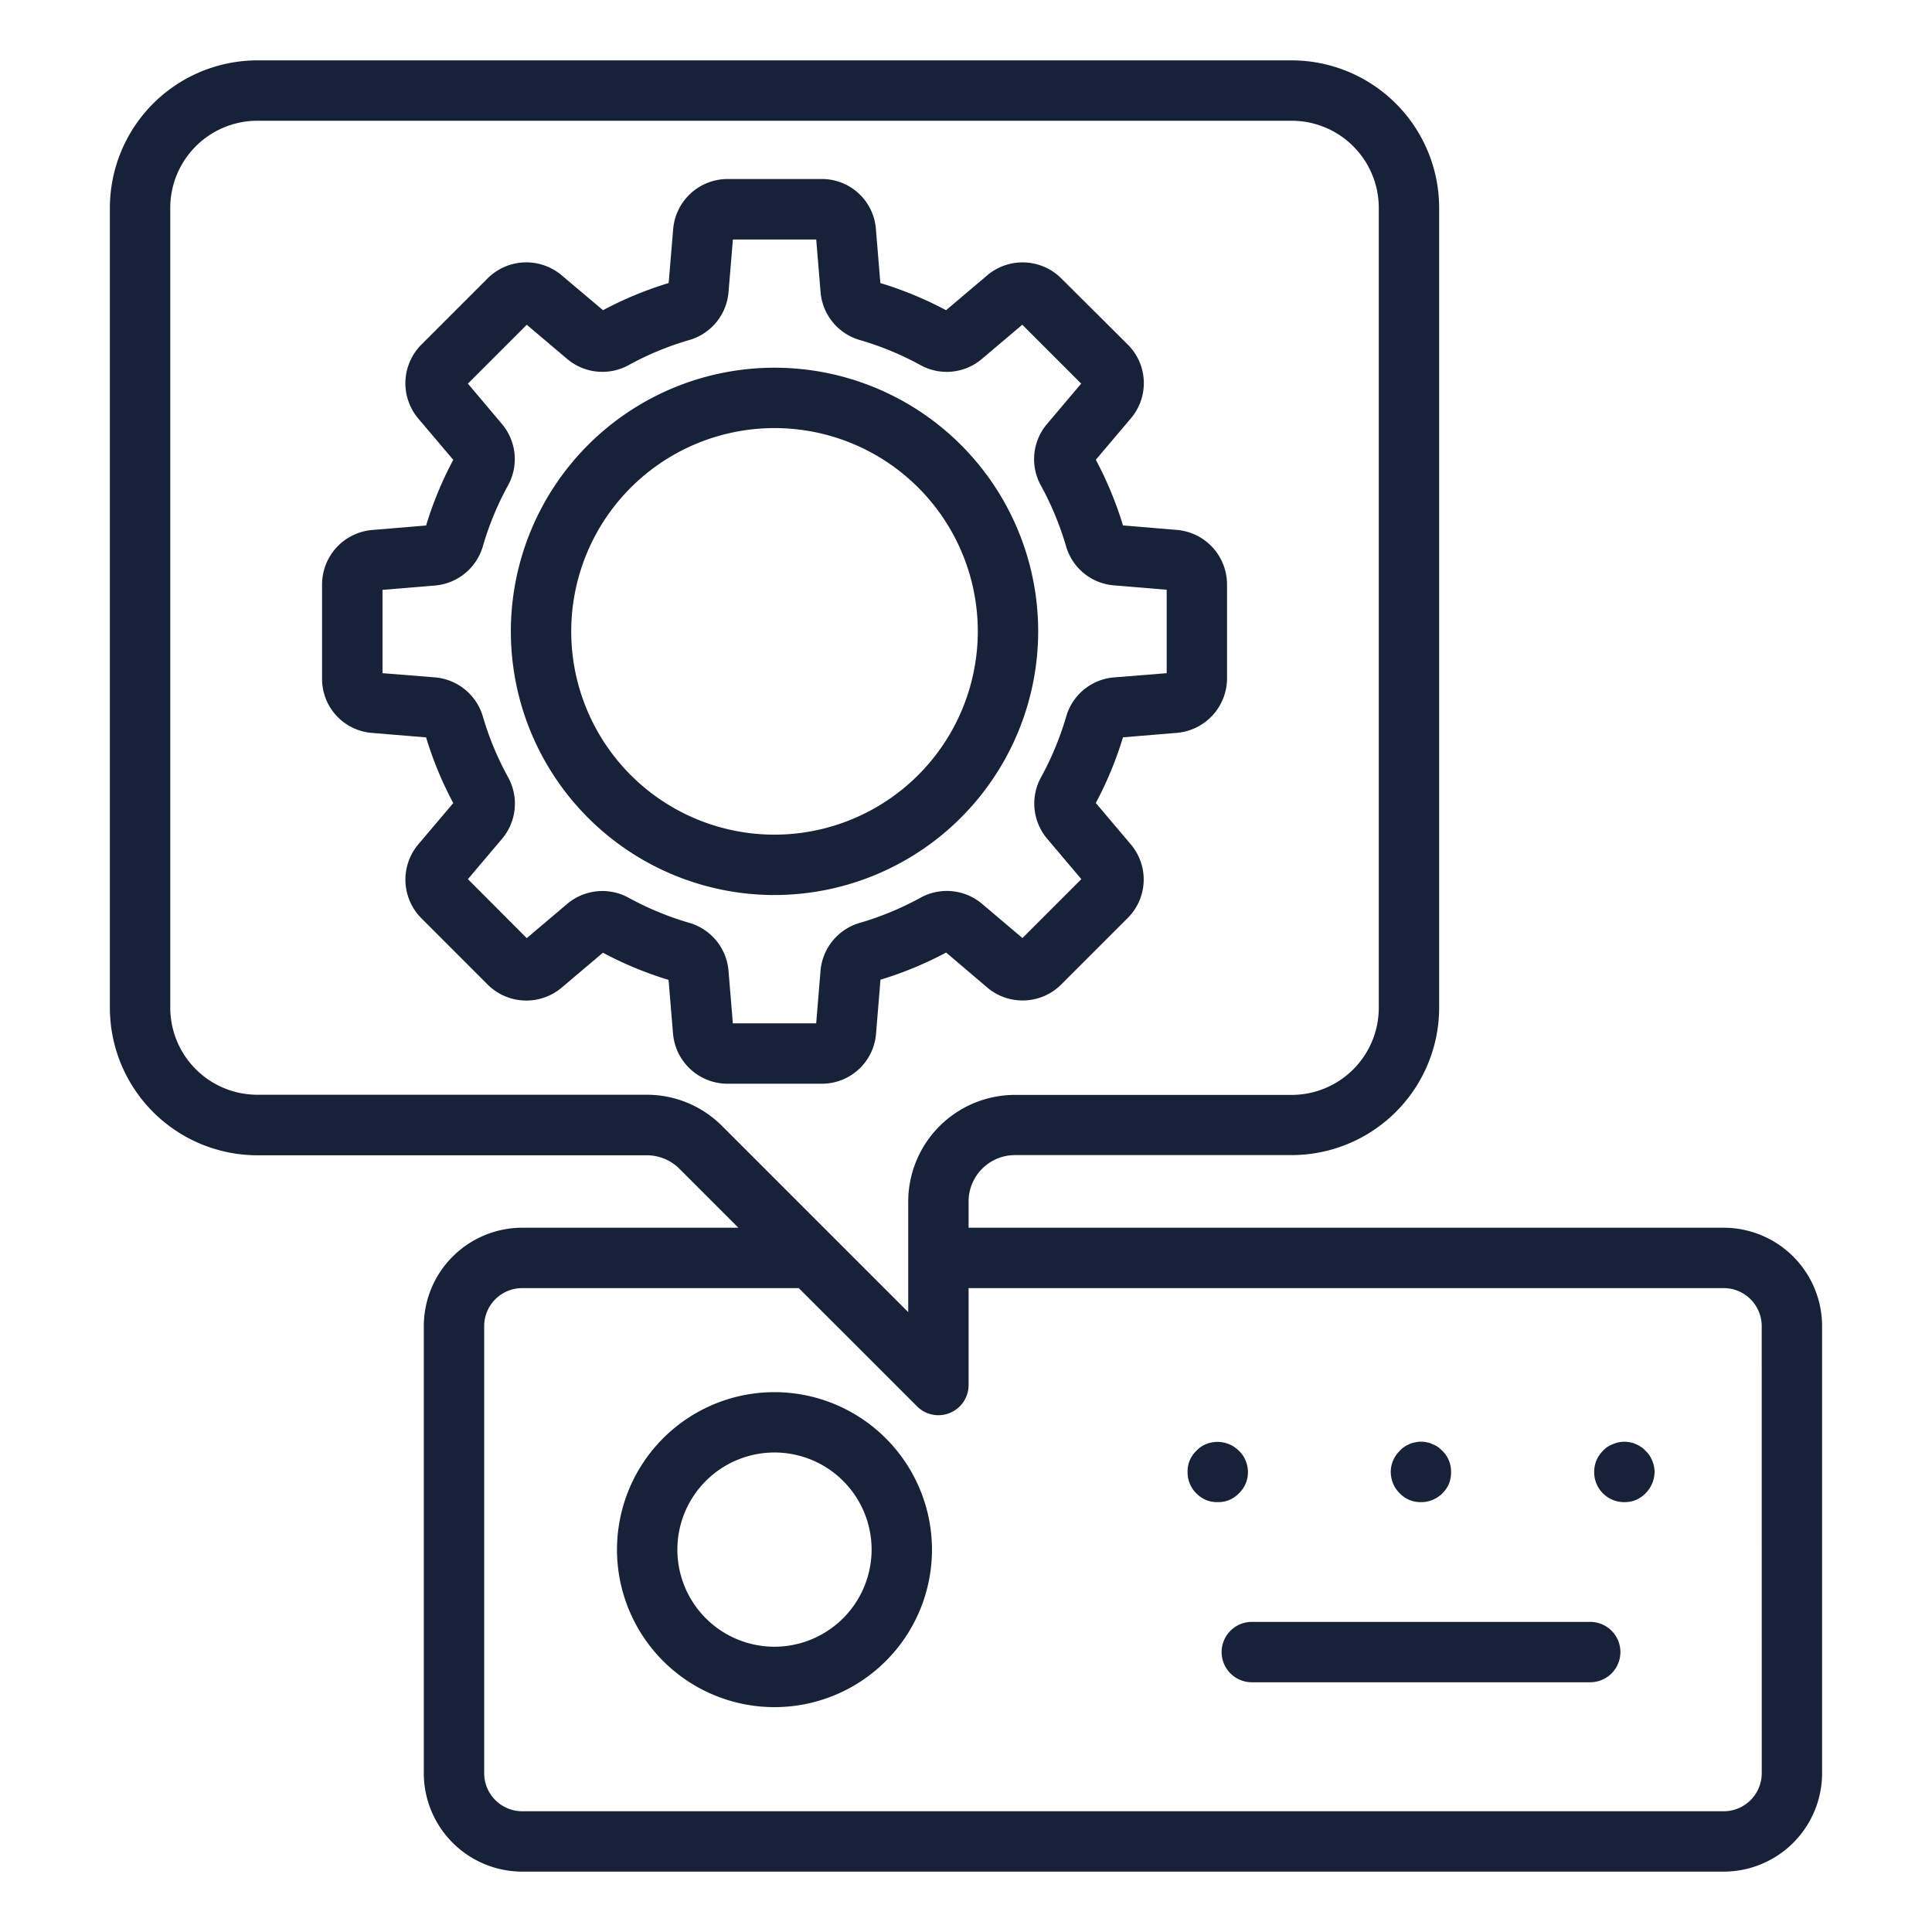
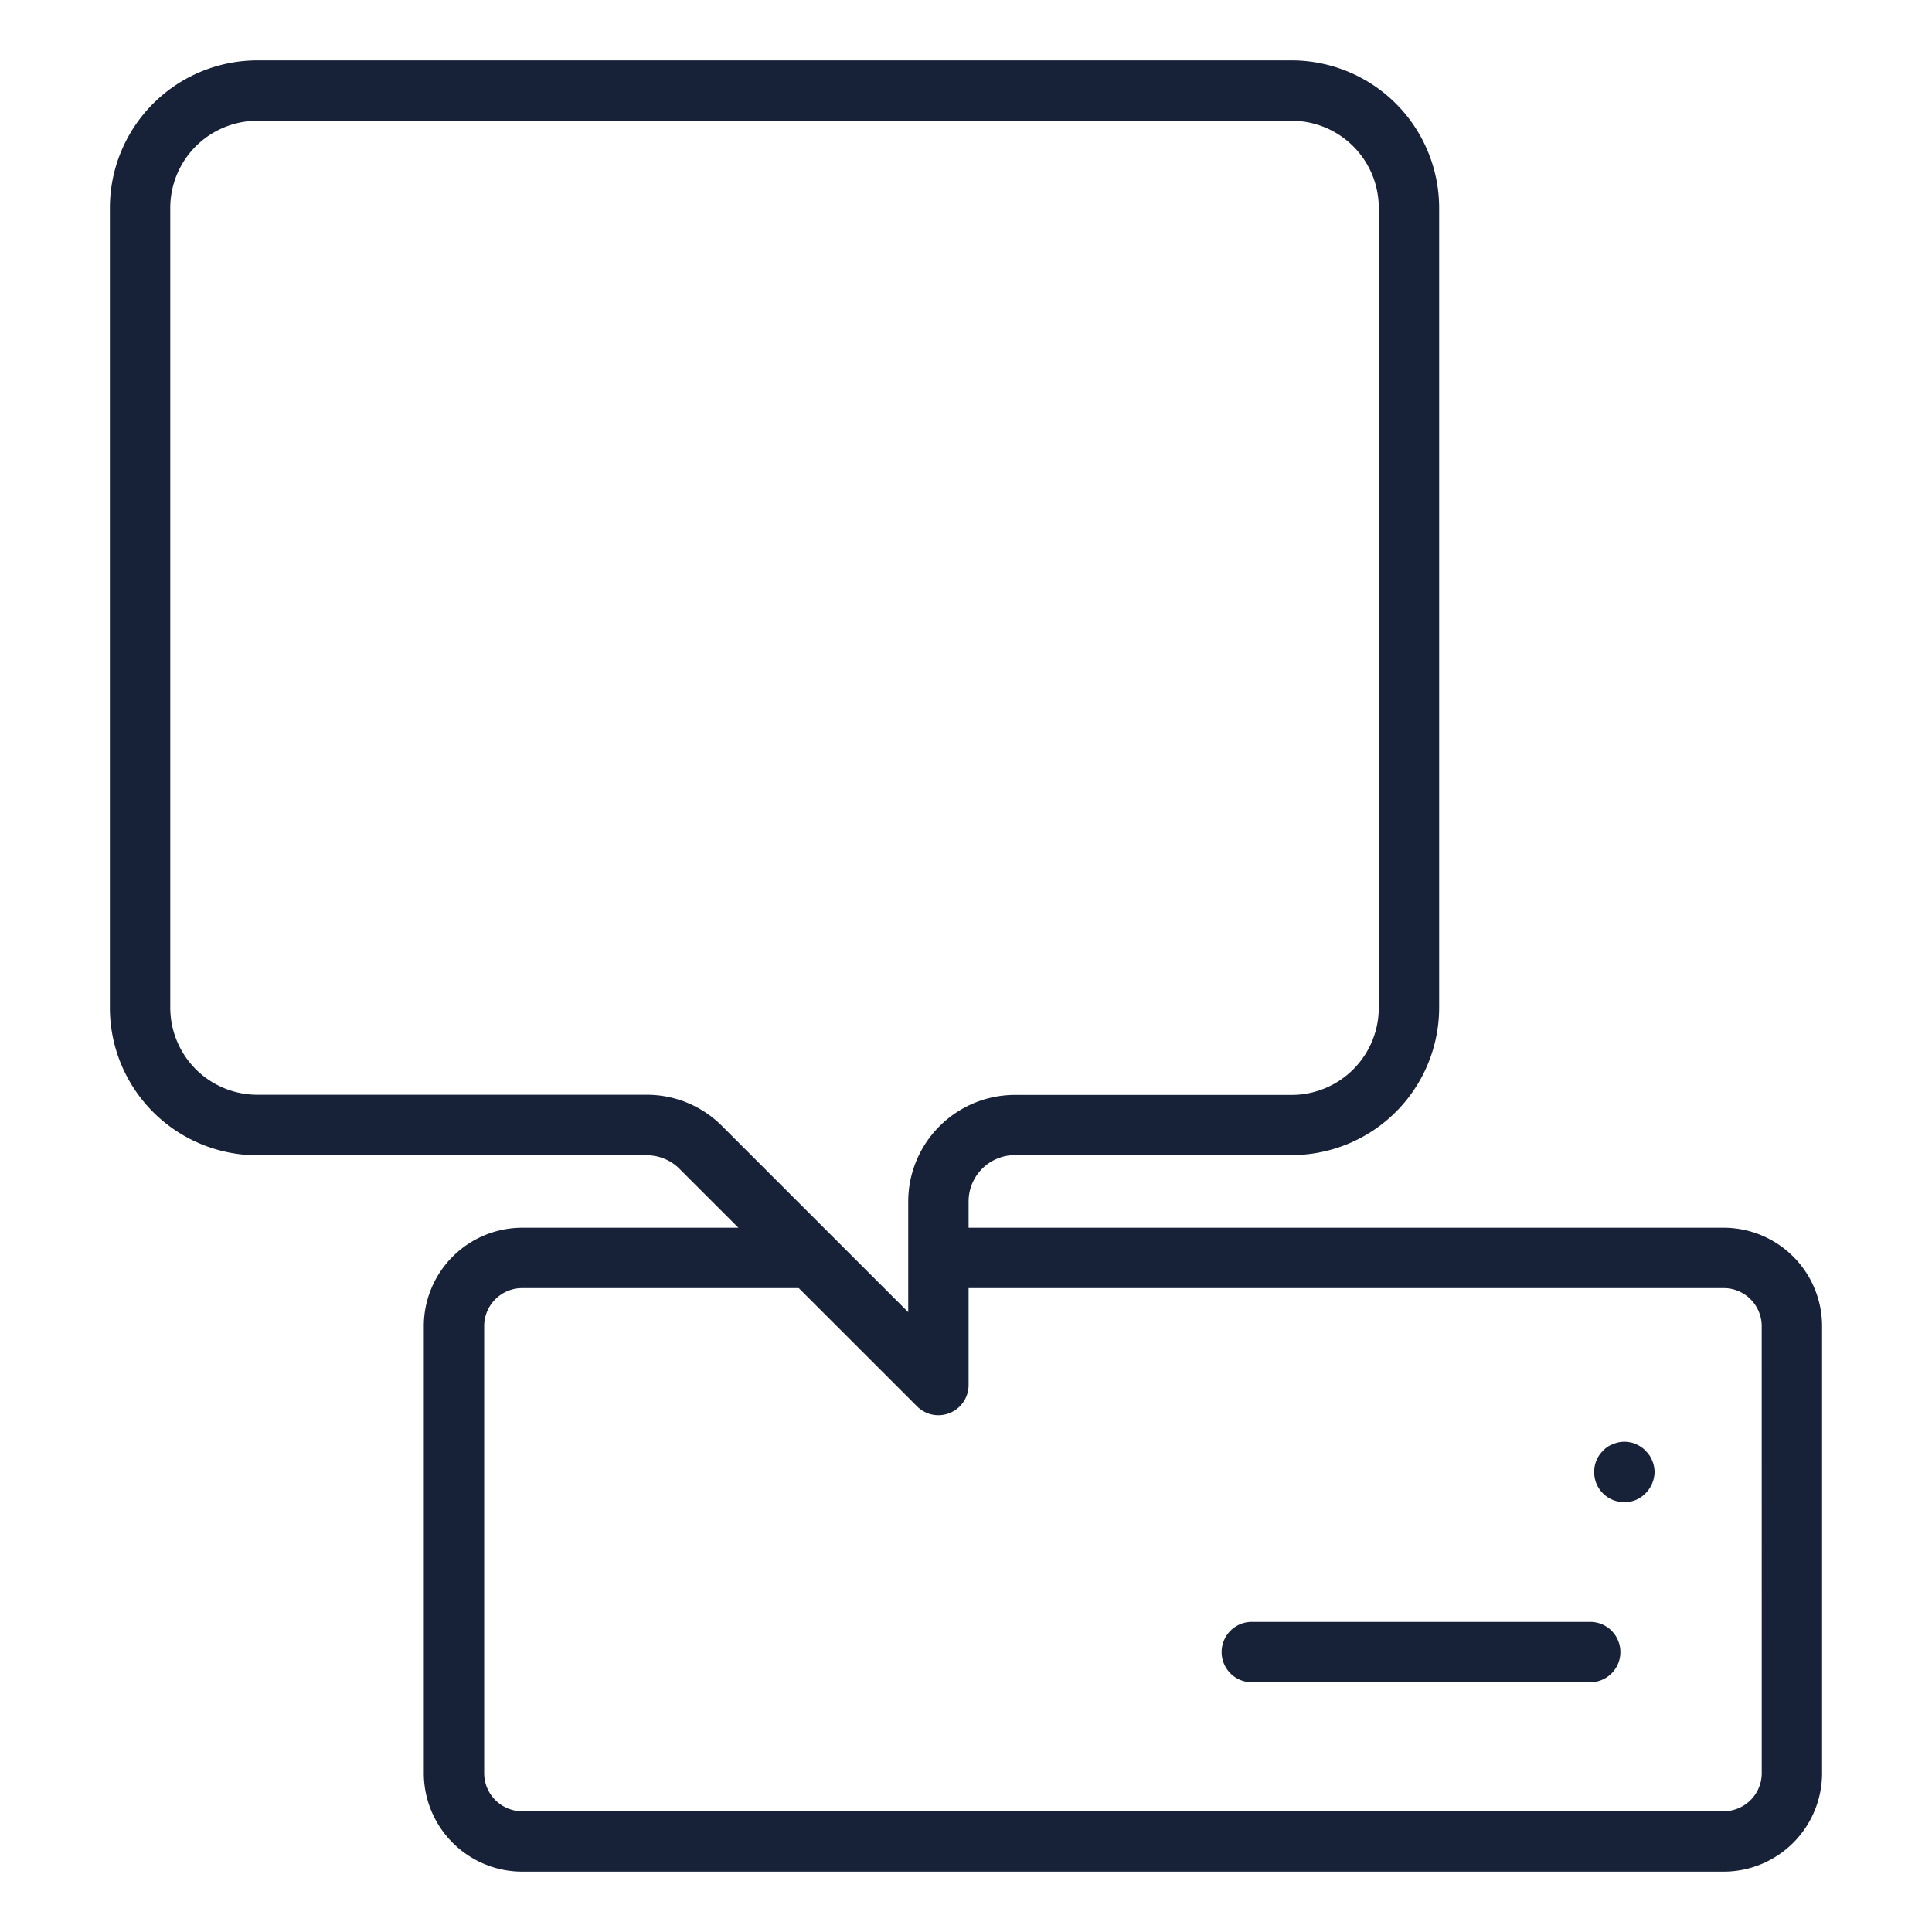
<svg xmlns="http://www.w3.org/2000/svg" id="Layer_1" data-name="Layer 1" viewBox="0 0 64 64" width="300" height="300" version="1.1">
  <g width="100%" height="100%" transform="matrix(1,0,0,1,0,0)">
-     <path d="M32.709,32.717a1.811,1.811,0,0,0,2.441-.1l2.208-2.208a1.8,1.8,0,0,0,.1-2.44L36.3,26.6a12.022,12.022,0,0,0,.9-2.175l1.793-.149a1.815,1.815,0,0,0,1.654-1.8V19.355a1.813,1.813,0,0,0-1.655-1.8l-1.792-.15a11.976,11.976,0,0,0-.9-2.174l1.163-1.374a1.8,1.8,0,0,0-.1-2.439L35.15,9.216a1.814,1.814,0,0,0-2.441-.1l-1.37,1.16a12,12,0,0,0-2.176-.9l-.148-1.793a1.794,1.794,0,0,0-1.8-1.653H24.1a1.812,1.812,0,0,0-1.8,1.654l-.15,1.792a12,12,0,0,0-2.174.9L18.6,9.115a1.814,1.814,0,0,0-2.441.1l-2.206,2.206a1.815,1.815,0,0,0-.1,2.441l1.162,1.371a12.032,12.032,0,0,0-.9,2.175l-1.791.149a1.813,1.813,0,0,0-1.655,1.8v3.122a1.793,1.793,0,0,0,1.654,1.8l1.792.148a11.907,11.907,0,0,0,.9,2.176l-1.161,1.37a1.814,1.814,0,0,0,.1,2.441l2.206,2.207a1.815,1.815,0,0,0,2.441.1l1.372-1.161a12,12,0,0,0,2.174.9l.149,1.791A1.813,1.813,0,0,0,24.1,35.9h3.12a1.8,1.8,0,0,0,1.8-1.655l.147-1.791a11.98,11.98,0,0,0,2.175-.9Zm-4.218-2.148a1.809,1.809,0,0,0-1.31,1.587L27.037,33.9h-2.76l-.145-1.748a1.808,1.808,0,0,0-1.31-1.585,9.978,9.978,0,0,1-1.987-.822,1.807,1.807,0,0,0-2.049.2l-1.337,1.132L15.5,29.123l1.132-1.337a1.808,1.808,0,0,0,.194-2.048A10,10,0,0,1,16,23.75a1.812,1.812,0,0,0-1.588-1.311L12.671,22.3v-2.76l1.746-.145A1.809,1.809,0,0,0,16,18.08a9.96,9.96,0,0,1,.821-1.986,1.805,1.805,0,0,0-.194-2.049L15.5,12.708l1.95-1.95,1.336,1.131a1.806,1.806,0,0,0,2.049.2,9.9,9.9,0,0,1,1.988-.822,1.808,1.808,0,0,0,1.31-1.587l.145-1.746h2.76l.145,1.746a1.807,1.807,0,0,0,1.31,1.587,9.964,9.964,0,0,1,1.987.821,1.8,1.8,0,0,0,2.049-.2l1.336-1.131,1.951,1.95-1.13,1.336a1.8,1.8,0,0,0-.2,2.049,10.074,10.074,0,0,1,.824,1.987A1.8,1.8,0,0,0,36.9,19.391l1.748.145V22.3L36.9,22.44a1.8,1.8,0,0,0-1.585,1.31,10.018,10.018,0,0,1-.824,1.988,1.806,1.806,0,0,0,.2,2.049l1.13,1.336-1.951,1.951-1.337-1.132a1.808,1.808,0,0,0-2.048-.2A9.962,9.962,0,0,1,28.491,30.569Z" fill="#172238" fill-opacity="1" data-original-color="#000000ff" stroke="none" stroke-opacity="1" />
-     <path d="M34.391,20.916a8.734,8.734,0,1,0-8.734,8.733A8.744,8.744,0,0,0,34.391,20.916Zm-8.734,6.733a6.734,6.734,0,1,1,6.734-6.733A6.741,6.741,0,0,1,25.657,27.649Z" fill="#172238" fill-opacity="1" data-original-color="#000000ff" stroke="none" stroke-opacity="1" />
    <path d="M57.1,40.67H32.086V39.8a1.537,1.537,0,0,1,1.535-1.536h9.168a4.891,4.891,0,0,0,4.885-4.885V6.885A4.891,4.891,0,0,0,42.789,2H8.524A4.89,4.89,0,0,0,3.64,6.885v26.5a4.89,4.89,0,0,0,4.884,4.885h12.9a1.527,1.527,0,0,1,1.086.45L24.46,40.67H17.3a3.264,3.264,0,0,0-3.261,3.26V58.74A3.264,3.264,0,0,0,17.3,62H57.1a3.263,3.263,0,0,0,3.259-3.26V43.93A3.263,3.263,0,0,0,57.1,40.67ZM21.419,36.265H8.524A2.888,2.888,0,0,1,5.64,33.38V6.885A2.888,2.888,0,0,1,8.524,4H42.789a2.888,2.888,0,0,1,2.885,2.885v26.5a2.888,2.888,0,0,1-2.885,2.885H33.621A3.539,3.539,0,0,0,30.086,39.8v3.666L23.919,37.3A3.513,3.513,0,0,0,21.419,36.265ZM58.36,58.74A1.261,1.261,0,0,1,57.1,60H17.3a1.261,1.261,0,0,1-1.261-1.26V43.93A1.261,1.261,0,0,1,17.3,42.67H26.46l3.919,3.918a1,1,0,0,0,1.707-.707V42.67H57.1a1.261,1.261,0,0,1,1.259,1.26Z" fill="#172238" fill-opacity="1" data-original-color="#000000ff" stroke="none" stroke-opacity="1" />
-     <path d="M25.657,46.117a5.217,5.217,0,1,0,5.216,5.216A5.222,5.222,0,0,0,25.657,46.117Zm0,8.433a3.217,3.217,0,1,1,3.216-3.217A3.222,3.222,0,0,1,25.657,54.55Z" fill="#172238" fill-opacity="1" data-original-color="#000000ff" stroke="none" stroke-opacity="1" />
-     <path d="M41.04,49.47a.974.974,0,0,0,.22-1.09.866.866,0,0,0-.22-.32,1,1,0,0,0-1.09-.22.875.875,0,0,0-.32.22,1,1,0,0,0-.22.32.967.967,0,0,0-.07.38.986.986,0,0,0,.29.71,1,1,0,0,0,.32.219.981.981,0,0,0,.39.071.968.968,0,0,0,.38-.071A1,1,0,0,0,41.04,49.47Z" fill="#172238" fill-opacity="1" data-original-color="#000000ff" stroke="none" stroke-opacity="1" />
-     <path d="M46.37,49.47a.992.992,0,0,0,.319.219.972.972,0,0,0,.38.071.99.99,0,0,0,.711-.29,1.009,1.009,0,0,0,.22-.321,1.03,1.03,0,0,0,.069-.389.966.966,0,0,0-.289-.7,1.9,1.9,0,0,0-.15-.13.917.917,0,0,0-.18-.09.636.636,0,0,0-.18-.06.856.856,0,0,0-.39,0,.618.618,0,0,0-.191.06.8.8,0,0,0-.169.09.639.639,0,0,0-.15.13.977.977,0,0,0-.3.7,1.061,1.061,0,0,0,.08.389A.978.978,0,0,0,46.37,49.47Z" fill="#172238" fill-opacity="1" data-original-color="#000000ff" stroke="none" stroke-opacity="1" />
+     <path d="M46.37,49.47A.978.978,0,0,0,46.37,49.47Z" fill="#172238" fill-opacity="1" data-original-color="#000000ff" stroke="none" stroke-opacity="1" />
    <path d="M54.51,48.06a.625.625,0,0,0-.151-.13.763.763,0,0,0-.17-.09A.6.6,0,0,0,54,47.78a.931.931,0,0,0-.57.06.827.827,0,0,0-.33.22.967.967,0,0,0-.29.7.99.99,0,0,0,1,1,.967.967,0,0,0,.379-.071,1.032,1.032,0,0,0,.621-.929.978.978,0,0,0-.081-.38A.864.864,0,0,0,54.51,48.06Z" fill="#172238" fill-opacity="1" data-original-color="#000000ff" stroke="none" stroke-opacity="1" />
    <path d="M52.678,53.727H41.468a1,1,0,0,0,0,2h11.21a1,1,0,0,0,0-2Z" fill="#172238" fill-opacity="1" data-original-color="#000000ff" stroke="none" stroke-opacity="1" />
  </g>
</svg>